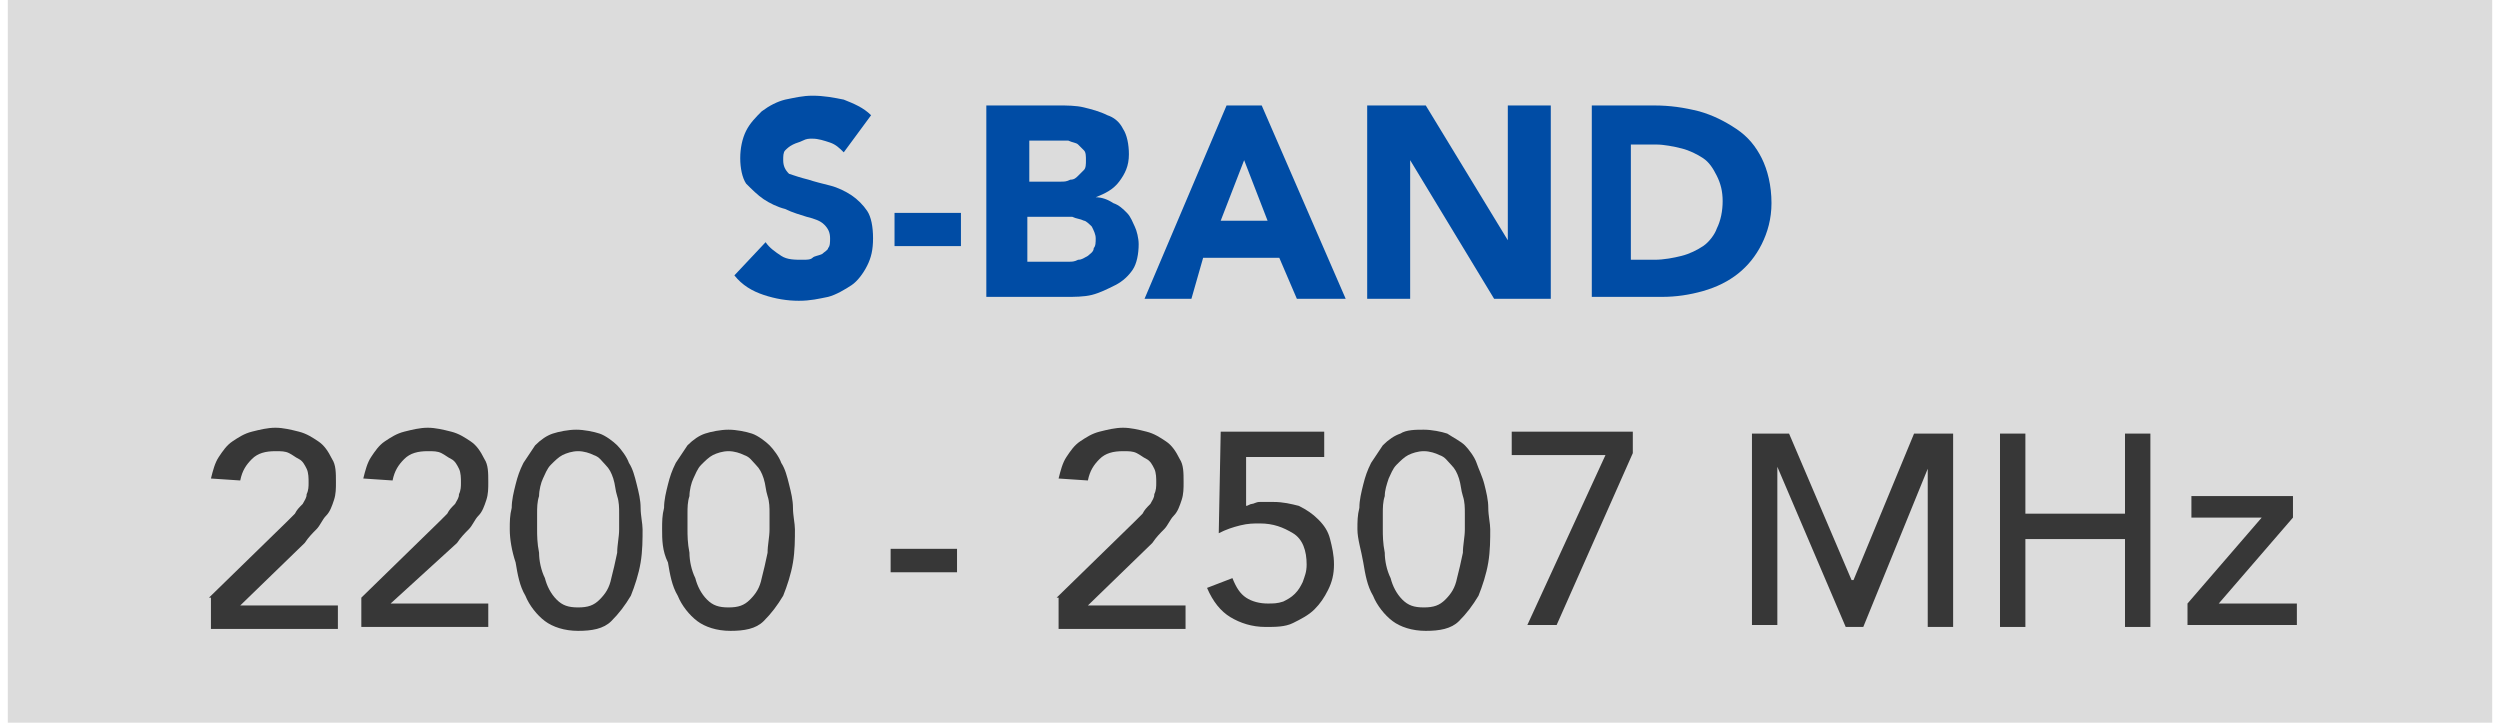
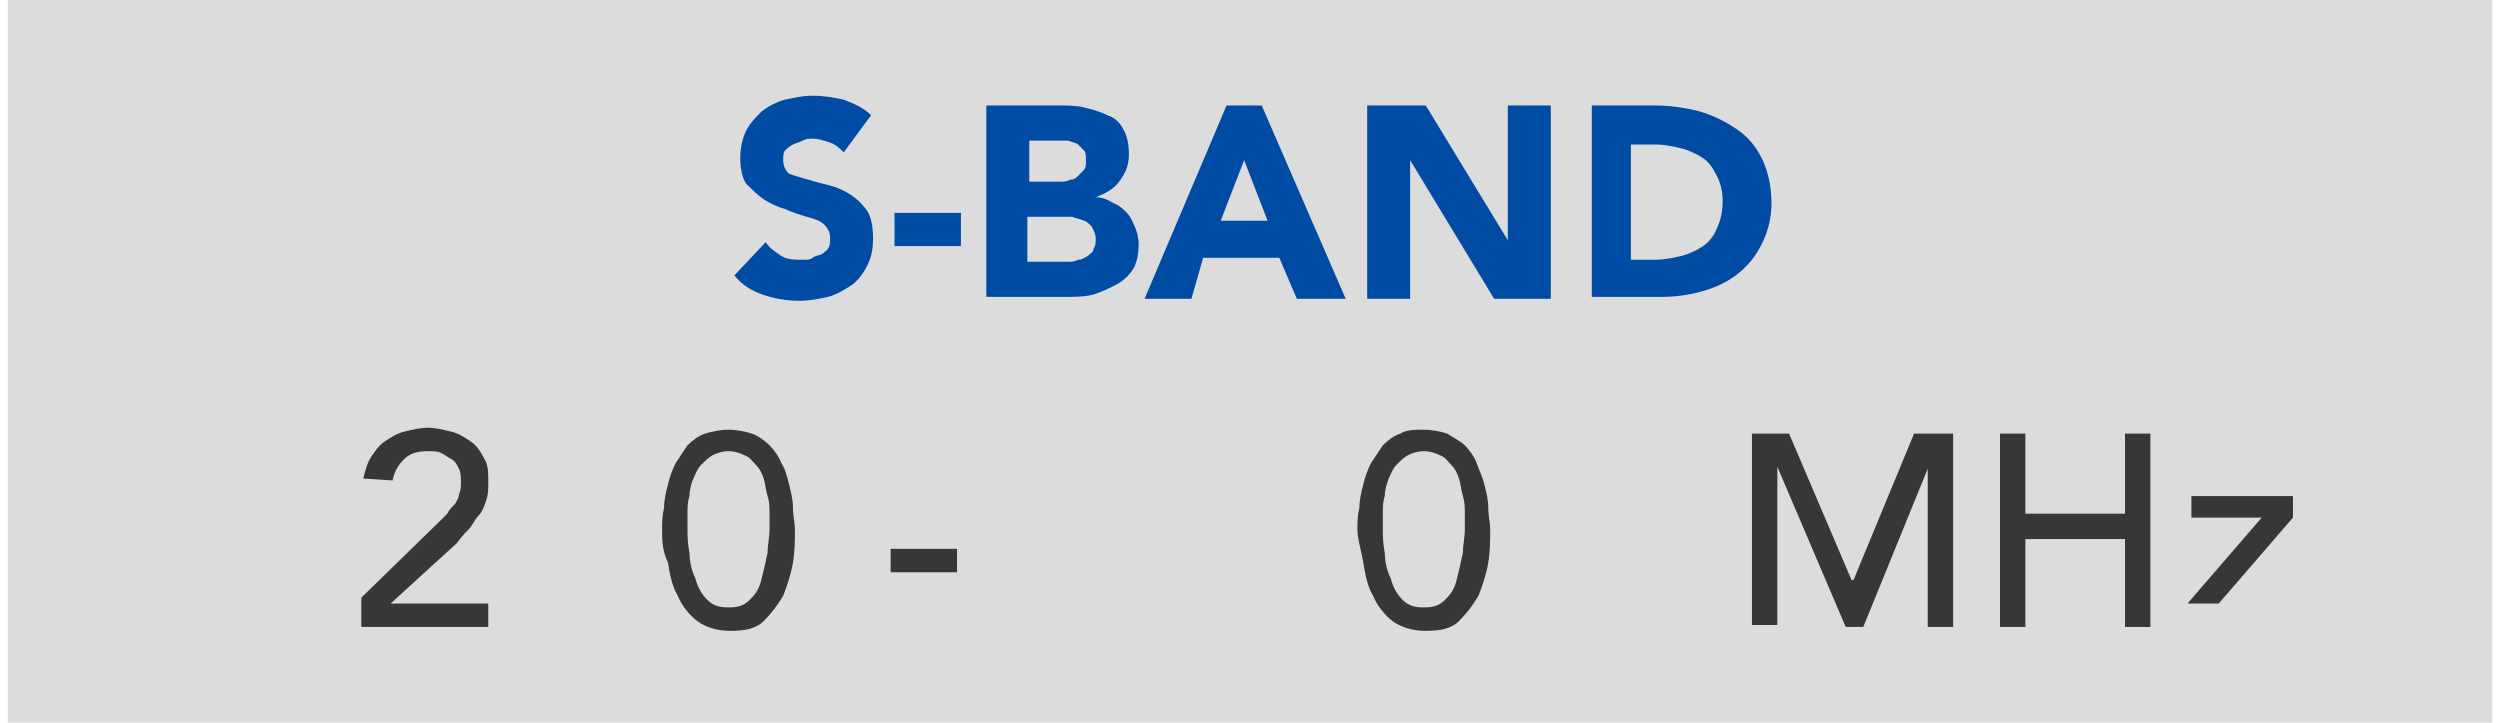
<svg xmlns="http://www.w3.org/2000/svg" version="1.1" id="Layer_1" x="0px" y="0px" viewBox="0 0 128 37" style="enable-background:new 0 0 128 37;" xml:space="preserve">
  <style type="text/css">
	.st0{fill:#DCDCDC;}
	.st1{enable-background:new    ;}
	.st2{fill:#004CA5;}
	.st3{fill:#373737;}
</style>
  <rect id="Rectangle_27_copy" x="0.4" class="st0" width="127.2" height="37" />
  <g class="st1">
    <path class="st2" d="M43.2,7.8c-0.2-0.2-0.4-0.4-0.7-0.5c-0.3-0.1-0.6-0.2-0.9-0.2c-0.2,0-0.3,0-0.5,0.1s-0.3,0.1-0.5,0.2   s-0.3,0.2-0.4,0.3c-0.1,0.1-0.1,0.3-0.1,0.5c0,0.3,0.1,0.5,0.3,0.7C40.7,9,41,9.1,41.4,9.2c0.3,0.1,0.7,0.2,1.1,0.3   c0.4,0.1,0.8,0.3,1.1,0.5s0.6,0.5,0.8,0.8s0.3,0.8,0.3,1.4c0,0.6-0.1,1-0.3,1.4c-0.2,0.4-0.5,0.8-0.8,1s-0.8,0.5-1.2,0.6   c-0.5,0.1-0.9,0.2-1.5,0.2c-0.6,0-1.2-0.1-1.8-0.3s-1.1-0.5-1.5-1l1.6-1.7c0.2,0.3,0.5,0.5,0.8,0.7c0.3,0.2,0.7,0.2,1.1,0.2   c0.2,0,0.4,0,0.5-0.1s0.3-0.1,0.5-0.2c0.1-0.1,0.3-0.2,0.3-0.3c0.1-0.1,0.1-0.3,0.1-0.5c0-0.3-0.1-0.5-0.3-0.7   c-0.2-0.2-0.5-0.3-0.9-0.4c-0.3-0.1-0.7-0.2-1.1-0.4c-0.4-0.1-0.8-0.3-1.1-0.5c-0.3-0.2-0.6-0.5-0.9-0.8c-0.2-0.3-0.3-0.8-0.3-1.3   c0-0.5,0.1-1,0.3-1.4c0.2-0.4,0.5-0.7,0.8-1c0.4-0.3,0.8-0.5,1.2-0.6c0.5-0.1,0.9-0.2,1.4-0.2c0.6,0,1.1,0.1,1.6,0.2   c0.5,0.2,1,0.4,1.4,0.8L43.2,7.8z" />
    <path class="st2" d="M49.2,12.6h-3.4v-1.7h3.4V12.6z" />
    <path class="st2" d="M50.5,5.4h3.7c0.4,0,0.9,0,1.3,0.1s0.8,0.2,1.2,0.4C57,6,57.3,6.2,57.5,6.6c0.2,0.3,0.3,0.8,0.3,1.3   c0,0.6-0.2,1-0.5,1.4c-0.3,0.4-0.7,0.6-1.2,0.8v0c0.3,0,0.6,0.1,0.9,0.3c0.3,0.1,0.5,0.3,0.7,0.5c0.2,0.2,0.3,0.5,0.4,0.7   s0.2,0.6,0.2,0.9c0,0.5-0.1,1-0.3,1.3c-0.2,0.3-0.5,0.6-0.9,0.8c-0.4,0.2-0.8,0.4-1.2,0.5c-0.4,0.1-0.9,0.1-1.3,0.1h-4.1V5.4z    M52.7,9.3h1.6c0.2,0,0.3,0,0.5-0.1c0.2,0,0.3-0.1,0.4-0.2c0.1-0.1,0.2-0.2,0.3-0.3c0.1-0.1,0.1-0.3,0.1-0.5c0-0.2,0-0.4-0.1-0.5   c-0.1-0.1-0.2-0.2-0.3-0.3c-0.1-0.1-0.3-0.1-0.5-0.2c-0.2,0-0.4,0-0.5,0h-1.5V9.3z M52.7,13.4h2c0.2,0,0.3,0,0.5-0.1   c0.2,0,0.3-0.1,0.5-0.2c0.1-0.1,0.3-0.2,0.3-0.4c0.1-0.1,0.1-0.3,0.1-0.5c0-0.2-0.1-0.4-0.2-0.6c-0.1-0.1-0.3-0.3-0.4-0.3   c-0.2-0.1-0.4-0.1-0.6-0.2c-0.2,0-0.4,0-0.6,0h-1.7V13.4z" />
    <path class="st2" d="M62.8,5.4h1.8l4.3,9.9h-2.5l-0.9-2.1h-3.9L61,15.3h-2.4L62.8,5.4z M63.7,8.2l-1.2,3.1h2.4L63.7,8.2z" />
    <path class="st2" d="M70,5.4h3l4.2,6.9h0V5.4h2.2v9.9h-2.9l-4.3-7.1h0v7.1H70V5.4z" />
    <path class="st2" d="M81.4,5.4h3.3c0.8,0,1.5,0.1,2.3,0.3c0.7,0.2,1.3,0.5,1.9,0.9s1,0.9,1.3,1.5c0.3,0.6,0.5,1.4,0.5,2.3   c0,0.8-0.2,1.5-0.5,2.1c-0.3,0.6-0.7,1.1-1.2,1.5c-0.5,0.4-1.1,0.7-1.8,0.9c-0.7,0.2-1.4,0.3-2.1,0.3h-3.6V5.4z M83.6,13.3h1.1   c0.5,0,1-0.1,1.4-0.2c0.4-0.1,0.8-0.3,1.1-0.5c0.3-0.2,0.6-0.6,0.7-0.9c0.2-0.4,0.3-0.9,0.3-1.4c0-0.5-0.1-0.9-0.3-1.3   c-0.2-0.4-0.4-0.7-0.7-0.9c-0.3-0.2-0.7-0.4-1.1-0.5c-0.4-0.1-0.9-0.2-1.3-0.2h-1.3V13.3z" />
  </g>
  <g class="st1">
-     <path class="st3" d="M10.7,30.6l4-3.9c0.1-0.1,0.3-0.3,0.4-0.4c0.1-0.2,0.2-0.3,0.4-0.5c0.1-0.2,0.2-0.3,0.2-0.5   c0.1-0.2,0.1-0.4,0.1-0.6c0-0.2,0-0.5-0.1-0.7c-0.1-0.2-0.2-0.4-0.4-0.5c-0.2-0.1-0.3-0.2-0.5-0.3c-0.2-0.1-0.4-0.1-0.7-0.1   c-0.5,0-0.9,0.1-1.2,0.4s-0.5,0.6-0.6,1.1l-1.5-0.1c0.1-0.4,0.2-0.8,0.4-1.1s0.4-0.6,0.7-0.8s0.6-0.4,1-0.5   c0.4-0.1,0.8-0.2,1.2-0.2c0.4,0,0.8,0.1,1.2,0.2c0.4,0.1,0.7,0.3,1,0.5c0.3,0.2,0.5,0.5,0.7,0.9c0.2,0.3,0.2,0.7,0.2,1.2   c0,0.3,0,0.6-0.1,0.9c-0.1,0.3-0.2,0.6-0.4,0.8s-0.3,0.5-0.5,0.7c-0.2,0.2-0.4,0.4-0.6,0.7l-3.3,3.2h5v1.2h-6.5V30.6z" />
    <path class="st3" d="M18.5,30.6l4-3.9c0.1-0.1,0.3-0.3,0.4-0.4c0.1-0.2,0.2-0.3,0.4-0.5c0.1-0.2,0.2-0.3,0.2-0.5   c0.1-0.2,0.1-0.4,0.1-0.6c0-0.2,0-0.5-0.1-0.7c-0.1-0.2-0.2-0.4-0.4-0.5c-0.2-0.1-0.3-0.2-0.5-0.3c-0.2-0.1-0.4-0.1-0.7-0.1   c-0.5,0-0.9,0.1-1.2,0.4s-0.5,0.6-0.6,1.1l-1.5-0.1c0.1-0.4,0.2-0.8,0.4-1.1s0.4-0.6,0.7-0.8s0.6-0.4,1-0.5   c0.4-0.1,0.8-0.2,1.2-0.2c0.4,0,0.8,0.1,1.2,0.2c0.4,0.1,0.7,0.3,1,0.5c0.3,0.2,0.5,0.5,0.7,0.9c0.2,0.3,0.2,0.7,0.2,1.2   c0,0.3,0,0.6-0.1,0.9c-0.1,0.3-0.2,0.6-0.4,0.8s-0.3,0.5-0.5,0.7c-0.2,0.2-0.4,0.4-0.6,0.7L20,30.9h5v1.2h-6.5V30.6z" />
-     <path class="st3" d="M26.1,27.1c0-0.4,0-0.7,0.1-1.1c0-0.4,0.1-0.8,0.2-1.2c0.1-0.4,0.2-0.7,0.4-1.1c0.2-0.3,0.4-0.6,0.6-0.9   c0.3-0.3,0.6-0.5,0.9-0.6s0.8-0.2,1.2-0.2s0.9,0.1,1.2,0.2s0.7,0.4,0.9,0.6s0.5,0.6,0.6,0.9c0.2,0.3,0.3,0.7,0.4,1.1   c0.1,0.4,0.2,0.8,0.2,1.2c0,0.4,0.1,0.8,0.1,1.1c0,0.5,0,1.1-0.1,1.7s-0.3,1.2-0.5,1.7c-0.3,0.5-0.6,0.9-1,1.3s-1,0.5-1.7,0.5   s-1.3-0.2-1.7-0.5s-0.8-0.8-1-1.3c-0.3-0.5-0.4-1.1-0.5-1.7C26.2,28.2,26.1,27.6,26.1,27.1z M27.5,27.1c0,0.3,0,0.7,0.1,1.2   c0,0.4,0.1,0.9,0.3,1.3c0.1,0.4,0.3,0.8,0.6,1.1c0.3,0.3,0.6,0.4,1.1,0.4s0.8-0.1,1.1-0.4c0.3-0.3,0.5-0.6,0.6-1.1   c0.1-0.4,0.2-0.8,0.3-1.3c0-0.4,0.1-0.8,0.1-1.2c0-0.2,0-0.5,0-0.8s0-0.6-0.1-0.9s-0.1-0.6-0.2-0.9c-0.1-0.3-0.2-0.5-0.4-0.7   c-0.2-0.2-0.3-0.4-0.6-0.5c-0.2-0.1-0.5-0.2-0.8-0.2s-0.6,0.1-0.8,0.2c-0.2,0.1-0.4,0.3-0.6,0.5c-0.2,0.2-0.3,0.5-0.4,0.7   s-0.2,0.6-0.2,0.9c-0.1,0.3-0.1,0.6-0.1,0.9S27.5,26.9,27.5,27.1z" />
    <path class="st3" d="M33.9,27.1c0-0.4,0-0.7,0.1-1.1c0-0.4,0.1-0.8,0.2-1.2c0.1-0.4,0.2-0.7,0.4-1.1c0.2-0.3,0.4-0.6,0.6-0.9   c0.3-0.3,0.6-0.5,0.9-0.6s0.8-0.2,1.2-0.2s0.9,0.1,1.2,0.2s0.7,0.4,0.9,0.6s0.5,0.6,0.6,0.9c0.2,0.3,0.3,0.7,0.4,1.1   c0.1,0.4,0.2,0.8,0.2,1.2c0,0.4,0.1,0.8,0.1,1.1c0,0.5,0,1.1-0.1,1.7s-0.3,1.2-0.5,1.7c-0.3,0.5-0.6,0.9-1,1.3s-1,0.5-1.7,0.5   s-1.3-0.2-1.7-0.5s-0.8-0.8-1-1.3c-0.3-0.5-0.4-1.1-0.5-1.7C33.9,28.2,33.9,27.6,33.9,27.1z M35.2,27.1c0,0.3,0,0.7,0.1,1.2   c0,0.4,0.1,0.9,0.3,1.3c0.1,0.4,0.3,0.8,0.6,1.1c0.3,0.3,0.6,0.4,1.1,0.4s0.8-0.1,1.1-0.4c0.3-0.3,0.5-0.6,0.6-1.1   c0.1-0.4,0.2-0.8,0.3-1.3c0-0.4,0.1-0.8,0.1-1.2c0-0.2,0-0.5,0-0.8s0-0.6-0.1-0.9s-0.1-0.6-0.2-0.9c-0.1-0.3-0.2-0.5-0.4-0.7   c-0.2-0.2-0.3-0.4-0.6-0.5c-0.2-0.1-0.5-0.2-0.8-0.2s-0.6,0.1-0.8,0.2c-0.2,0.1-0.4,0.3-0.6,0.5c-0.2,0.2-0.3,0.5-0.4,0.7   s-0.2,0.6-0.2,0.9c-0.1,0.3-0.1,0.6-0.1,0.9S35.2,26.9,35.2,27.1z" />
    <path class="st3" d="M49,29.3h-3.4v-1.2H49V29.3z" />
-     <path class="st3" d="M54.1,30.6l4-3.9c0.1-0.1,0.3-0.3,0.4-0.4c0.1-0.2,0.2-0.3,0.4-0.5c0.1-0.2,0.2-0.3,0.2-0.5   c0.1-0.2,0.1-0.4,0.1-0.6c0-0.2,0-0.5-0.1-0.7c-0.1-0.2-0.2-0.4-0.4-0.5c-0.2-0.1-0.3-0.2-0.5-0.3c-0.2-0.1-0.4-0.1-0.7-0.1   c-0.5,0-0.9,0.1-1.2,0.4s-0.5,0.6-0.6,1.1l-1.5-0.1c0.1-0.4,0.2-0.8,0.4-1.1s0.4-0.6,0.7-0.8s0.6-0.4,1-0.5   c0.4-0.1,0.8-0.2,1.2-0.2c0.4,0,0.8,0.1,1.2,0.2c0.4,0.1,0.7,0.3,1,0.5c0.3,0.2,0.5,0.5,0.7,0.9c0.2,0.3,0.2,0.7,0.2,1.2   c0,0.3,0,0.6-0.1,0.9c-0.1,0.3-0.2,0.6-0.4,0.8s-0.3,0.5-0.5,0.7c-0.2,0.2-0.4,0.4-0.6,0.7l-3.3,3.2h5v1.2h-6.5V30.6z" />
-     <path class="st3" d="M67.8,23.4h-4l0,2.5c0.1,0,0.2-0.1,0.3-0.1c0.1,0,0.2-0.1,0.4-0.1s0.2,0,0.4,0c0.1,0,0.2,0,0.3,0   c0.5,0,0.9,0.1,1.3,0.2c0.4,0.2,0.7,0.4,1,0.7c0.3,0.3,0.5,0.6,0.6,1c0.1,0.4,0.2,0.8,0.2,1.3c0,0.5-0.1,0.9-0.3,1.3   c-0.2,0.4-0.4,0.7-0.7,1c-0.3,0.3-0.7,0.5-1.1,0.7c-0.4,0.2-0.9,0.2-1.4,0.2c-0.7,0-1.3-0.2-1.8-0.5c-0.5-0.3-0.9-0.8-1.2-1.5   l1.3-0.5c0.2,0.5,0.4,0.8,0.7,1c0.3,0.2,0.7,0.3,1.1,0.3c0.3,0,0.5,0,0.8-0.1c0.2-0.1,0.4-0.2,0.6-0.4c0.2-0.2,0.3-0.4,0.4-0.6   c0.1-0.3,0.2-0.5,0.2-0.9c0-0.7-0.2-1.3-0.7-1.6s-1-0.5-1.7-0.5c-0.3,0-0.6,0-1,0.1c-0.4,0.1-0.7,0.2-1.1,0.4l0.1-5.2h5.3V23.4z" />
    <path class="st3" d="M69.5,27.1c0-0.4,0-0.7,0.1-1.1c0-0.4,0.1-0.8,0.2-1.2s0.2-0.7,0.4-1.1c0.2-0.3,0.4-0.6,0.6-0.9   c0.3-0.3,0.6-0.5,0.9-0.6c0.3-0.2,0.8-0.2,1.2-0.2s0.9,0.1,1.2,0.2c0.3,0.2,0.7,0.4,0.9,0.6s0.5,0.6,0.6,0.9s0.3,0.7,0.4,1.1   c0.1,0.4,0.2,0.8,0.2,1.2c0,0.4,0.1,0.8,0.1,1.1c0,0.5,0,1.1-0.1,1.7c-0.1,0.6-0.3,1.2-0.5,1.7c-0.3,0.5-0.6,0.9-1,1.3   s-1,0.5-1.7,0.5s-1.3-0.2-1.7-0.5s-0.8-0.8-1-1.3c-0.3-0.5-0.4-1.1-0.5-1.7S69.5,27.6,69.5,27.1z M70.8,27.1c0,0.3,0,0.7,0.1,1.2   c0,0.4,0.1,0.9,0.3,1.3c0.1,0.4,0.3,0.8,0.6,1.1c0.3,0.3,0.6,0.4,1.1,0.4s0.8-0.1,1.1-0.4c0.3-0.3,0.5-0.6,0.6-1.1   c0.1-0.4,0.2-0.8,0.3-1.3c0-0.4,0.1-0.8,0.1-1.2c0-0.2,0-0.5,0-0.8c0-0.3,0-0.6-0.1-0.9c-0.1-0.3-0.1-0.6-0.2-0.9s-0.2-0.5-0.4-0.7   c-0.2-0.2-0.3-0.4-0.6-0.5c-0.2-0.1-0.5-0.2-0.8-0.2c-0.3,0-0.6,0.1-0.8,0.2s-0.4,0.3-0.6,0.5c-0.2,0.2-0.3,0.5-0.4,0.7   c-0.1,0.3-0.2,0.6-0.2,0.9c-0.1,0.3-0.1,0.6-0.1,0.9C70.8,26.6,70.8,26.9,70.8,27.1z" />
-     <path class="st3" d="M82.2,23.3h-4.8v-1.2h6.2v1.1l-3.9,8.8h-1.5L82.2,23.3z" />
    <path class="st3" d="M89.6,22.2h2l3.2,7.5h0.1l3.1-7.5h2v9.9h-1.3v-8.1h0l-3.3,8.1h-0.9L91,23.9h0v8.1h-1.3V22.2z" />
    <path class="st3" d="M102.4,22.2h1.3v4.1h5.1v-4.1h1.3v9.9h-1.3v-4.5h-5.1v4.5h-1.3V22.2z" />
-     <path class="st3" d="M112,30.9l3.8-4.4h-3.6v-1.1h5.2v1.1l-3.8,4.4h4v1.1H112V30.9z" />
+     <path class="st3" d="M112,30.9l3.8-4.4h-3.6v-1.1h5.2v1.1l-3.8,4.4h4H112V30.9z" />
  </g>
</svg>